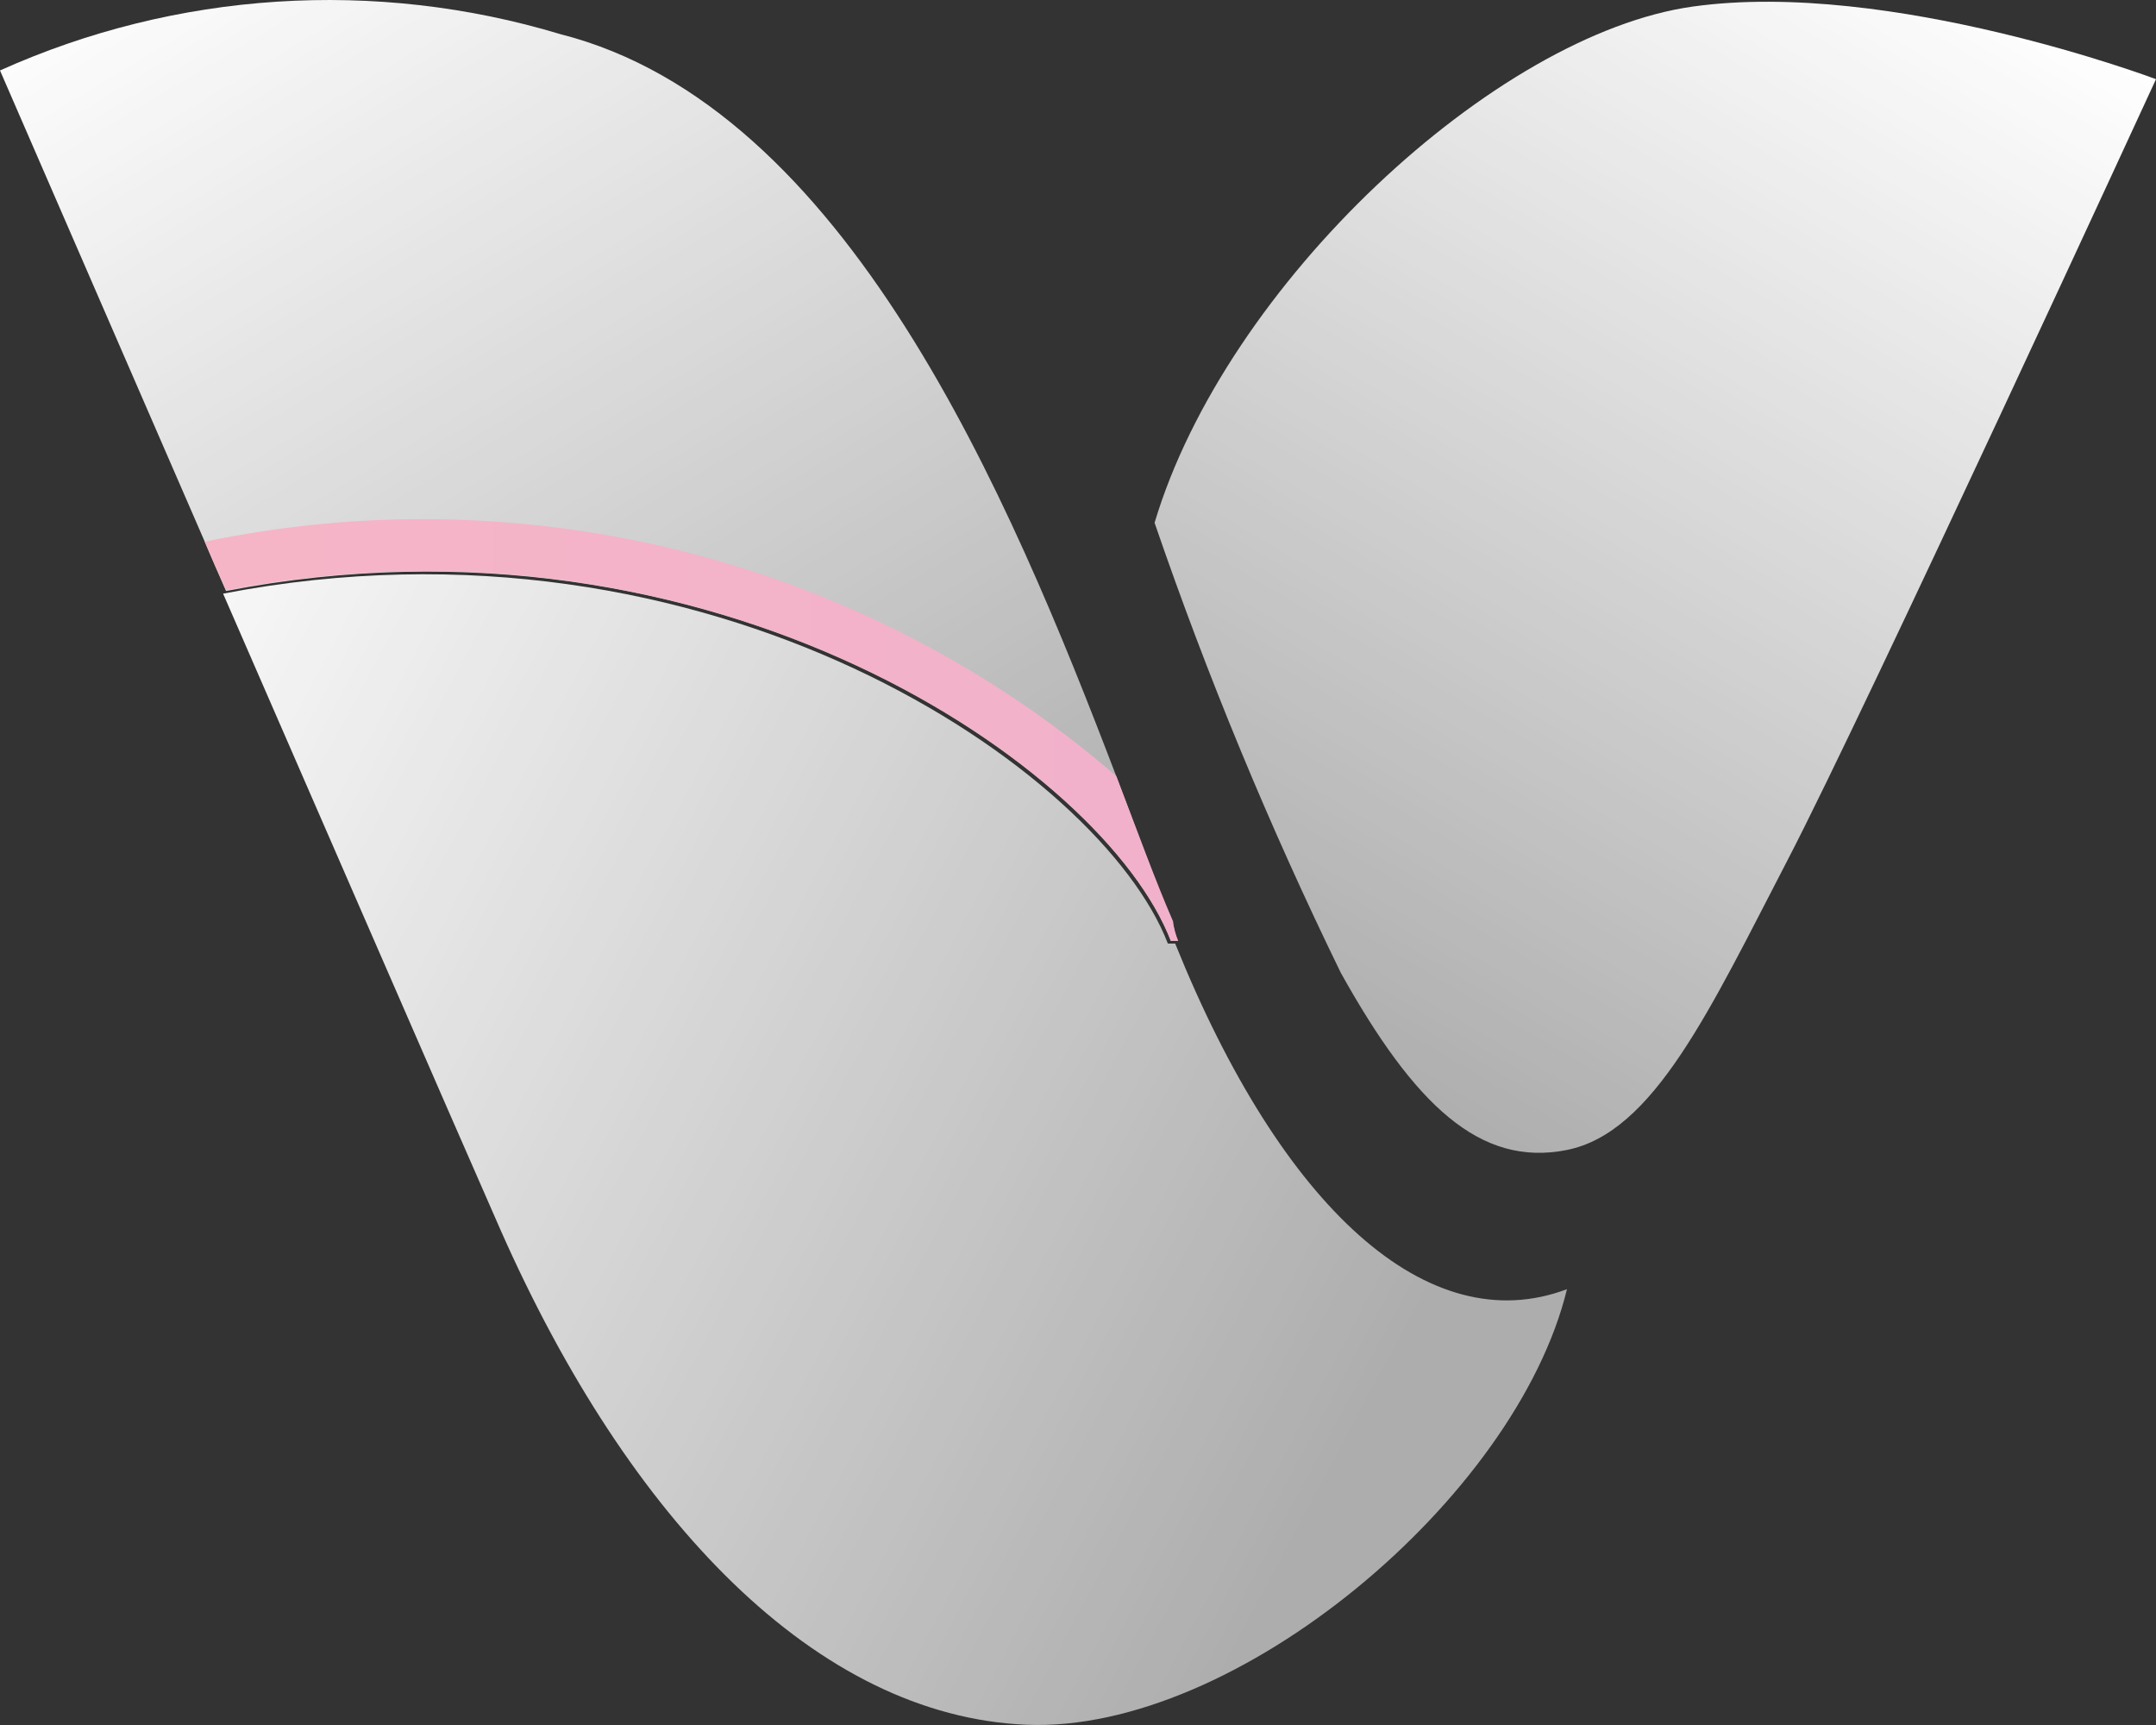
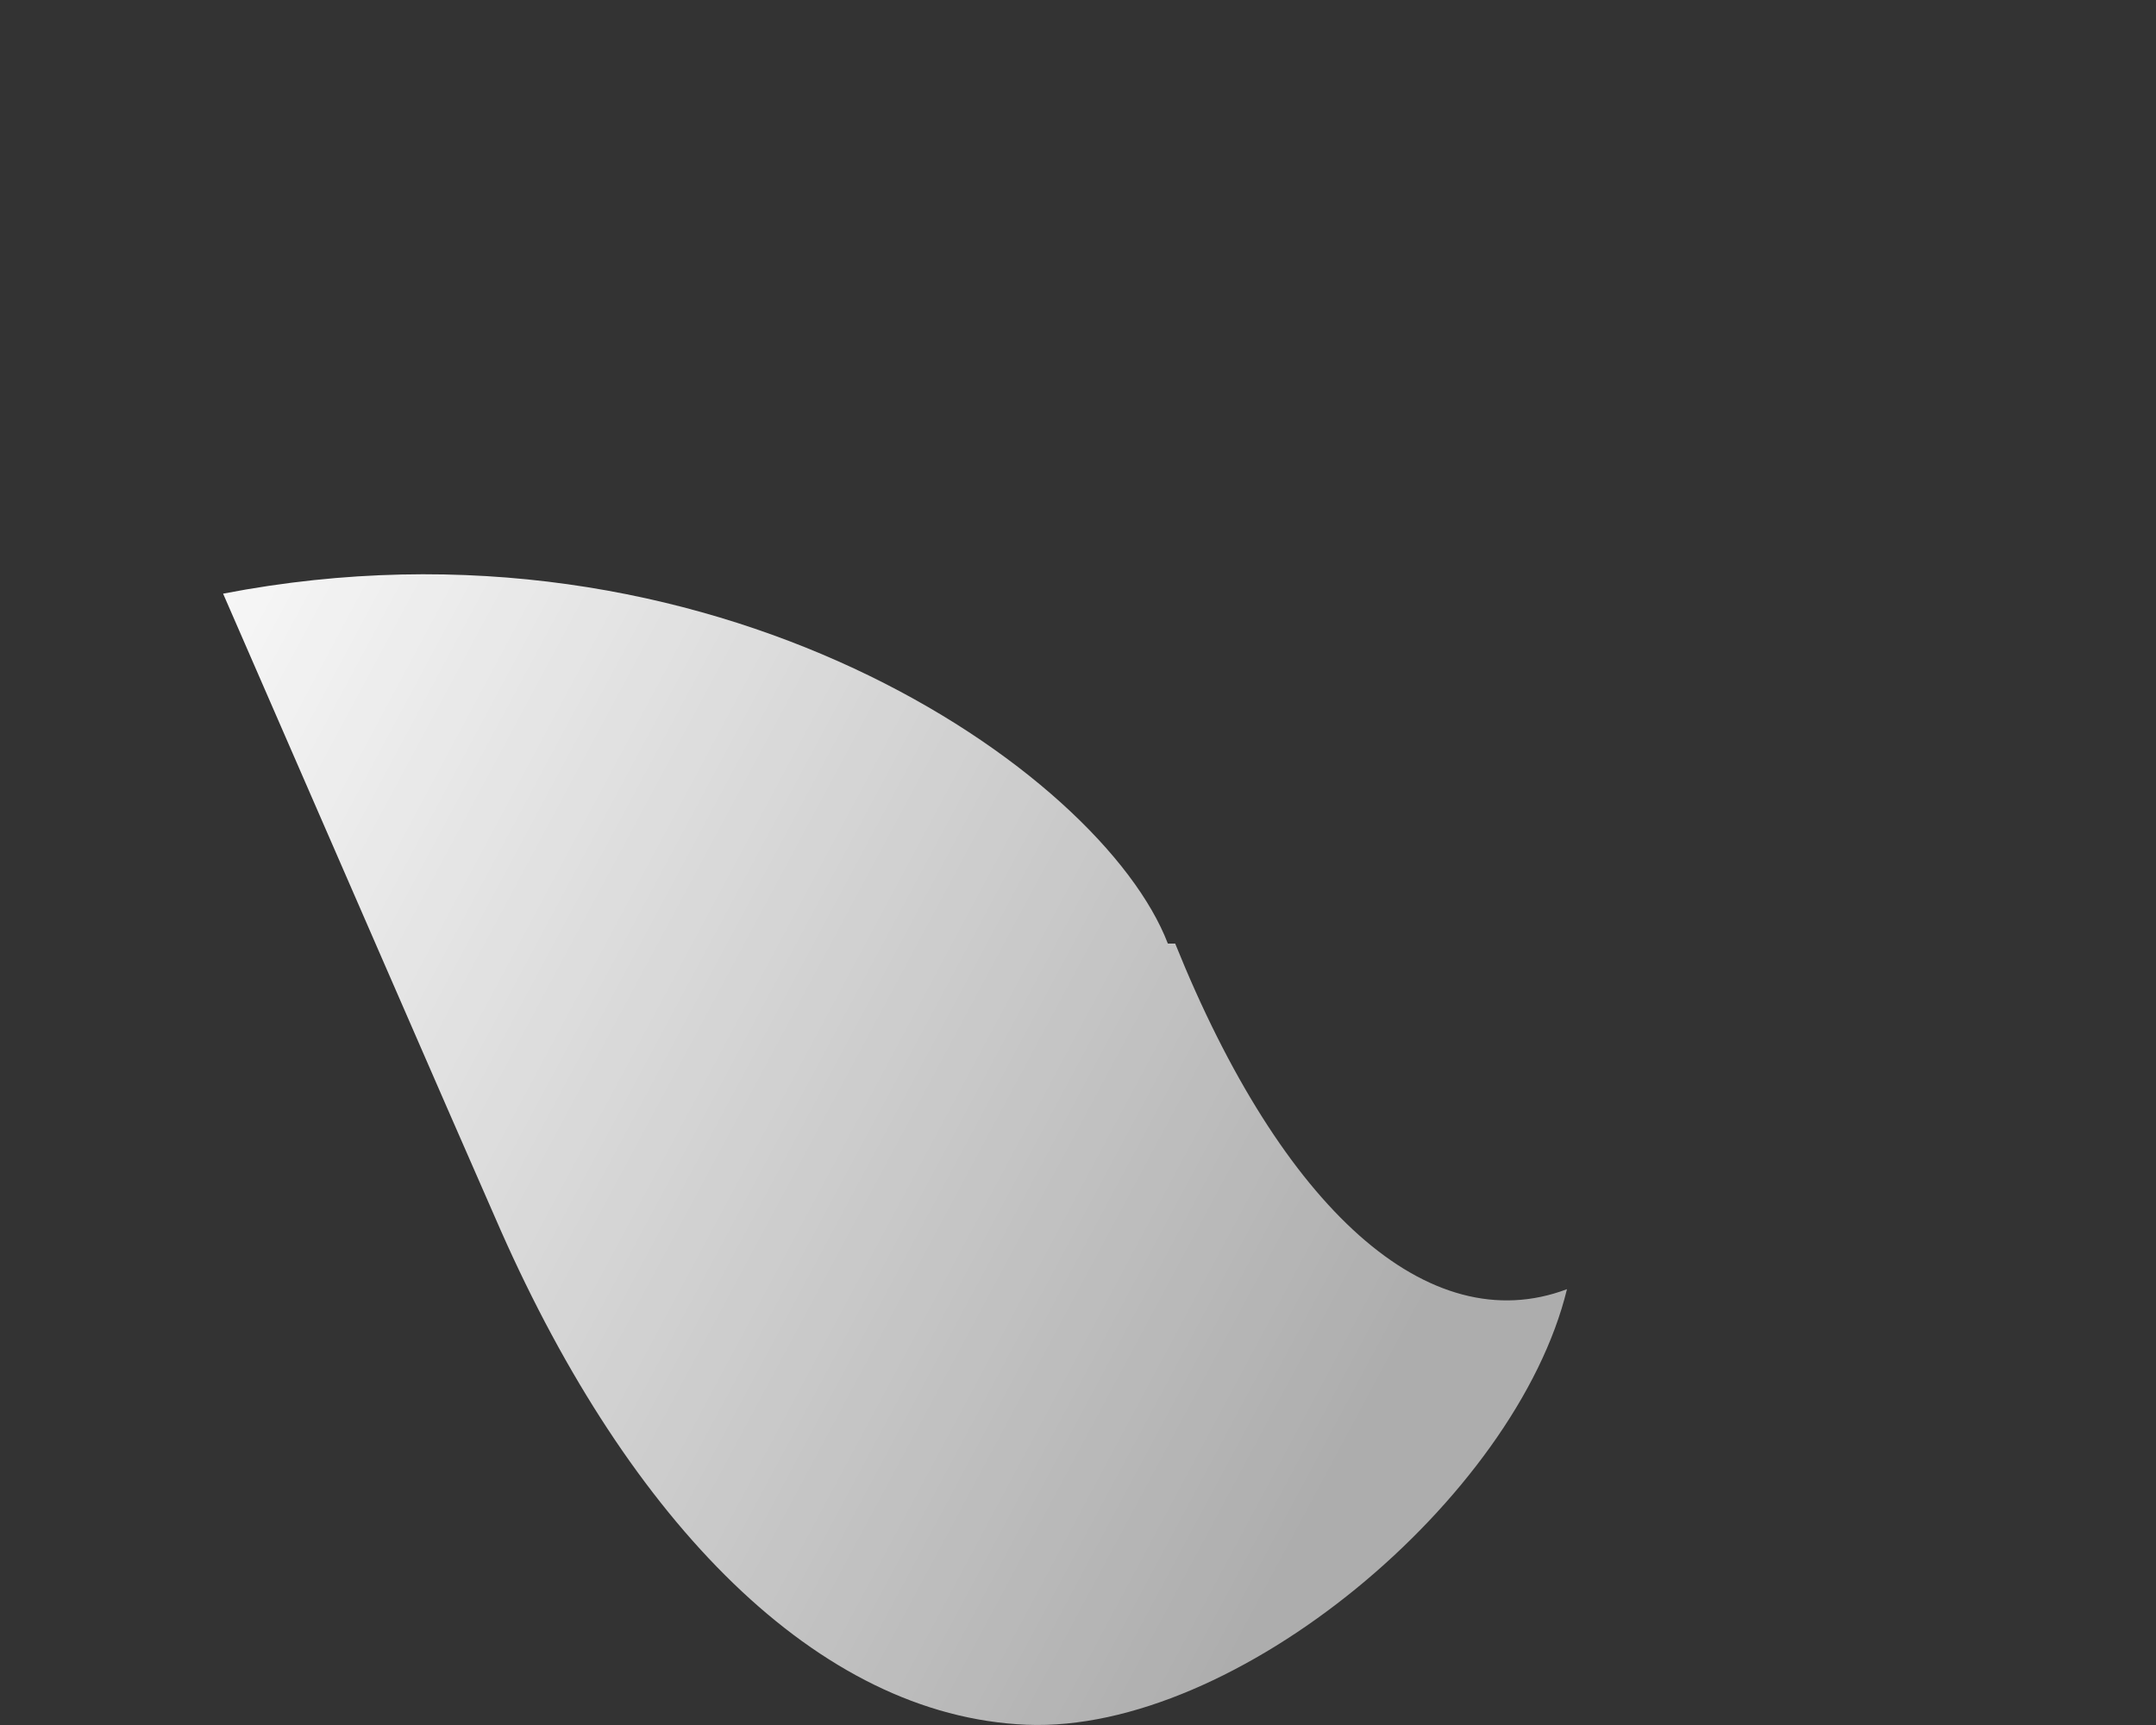
<svg xmlns="http://www.w3.org/2000/svg" fill="none" version="1.1" width="25" height="20" viewBox="0 0 25 20">
  <rect x="0" y="0" width="25" height="20" fill="#333333" stroke="none" />
  <defs>
    <linearGradient x1="0.919" y1="0.602" x2="-0.14" y2="0.084" id="master_svg0_28_4930">
      <stop offset="0%" stop-color="#FFFFFF" stop-opacity="0.6" />
      <stop offset="100%" stop-color="#FFFFFF" stop-opacity="1" />
    </linearGradient>
    <linearGradient x1="0.206" y1="-0.12" x2="1" y2="0.956" id="master_svg1_28_4982">
      <stop offset="0%" stop-color="#FFFFFF" stop-opacity="1" />
      <stop offset="100%" stop-color="#FFFFFF" stop-opacity="0.6" />
    </linearGradient>
    <linearGradient x1="0.113" y1="0.887" x2="0.621" y2="-0.117" id="master_svg2_28_4820">
      <stop offset="0%" stop-color="#FFFFFF" stop-opacity="0.6" />
      <stop offset="100%" stop-color="#FFFFFF" stop-opacity="1" />
    </linearGradient>
    <linearGradient x1="-0.003" y1="0.39" x2="0.997" y2="0.39" id="master_svg3_28_4996">
      <stop offset="0%" stop-color="#F6B5C7" stop-opacity="1" />
      <stop offset="100%" stop-color="#F1B1CA" stop-opacity="1" />
    </linearGradient>
  </defs>
  <g>
    <g>
      <path d="M18.17,14.947C17.58,17.371,14.327,20.098,11.902,19.997C9.477,19.896,7.3,17.64,5.806,14.265C5.114,12.691,3.799,9.661,2.587,6.883C8.257,5.789,12.773,8.937,13.542,10.94C13.542,10.94,13.627,10.94,13.627,10.94C14.865,14.013,16.564,15.553,18.17,14.947Z" fill="url(#master_svg0_28_4930)" fill-opacity="1" />
    </g>
    <g>
-       <path d="M13.661,10.909C13.661,10.909,13.576,10.909,13.576,10.909C12.807,8.906,8.291,5.758,2.621,6.852C2.621,6.852,2.374,6.28,2.374,6.28C2.374,6.28,0,0.817,0,0.817C2.041,-0.101,4.352,-0.251,6.498,0.396C9.811,1.238,11.698,5.733,12.953,9.024C13.192,9.655,13.405,10.244,13.61,10.749C13.622,10.804,13.639,10.858,13.661,10.909Z" fill="url(#master_svg1_28_4982)" fill-opacity="1" />
-     </g>
+       </g>
    <g>
-       <path d="M13.388,6.061C13.999,7.842,14.721,9.585,15.548,11.28C16.402,12.811,17.162,13.535,18.169,13.333C19.177,13.131,19.826,11.709,20.731,9.966C21.636,8.224,25,0.918,25,0.918C25,0.918,21.918,-0.244,19.629,0.076C17.341,0.396,14.216,3.292,13.388,6.061Z" fill="url(#master_svg2_28_4820)" fill-opacity="1" />
-     </g>
+       </g>
    <g>
-       <path d="M13.661,10.909C13.661,10.909,13.576,10.909,13.576,10.909C12.807,8.906,8.291,5.758,2.621,6.844C2.536,6.658,2.45,6.465,2.374,6.28C4.229,5.893,6.15,5.937,7.985,6.409C9.819,6.881,11.517,7.767,12.944,8.998C13.183,9.621,13.397,10.211,13.602,10.682C13.611,10.76,13.631,10.836,13.661,10.909Z" fill="url(#master_svg3_28_4996)" fill-opacity="1" />
-     </g>
+       </g>
  </g>
</svg>